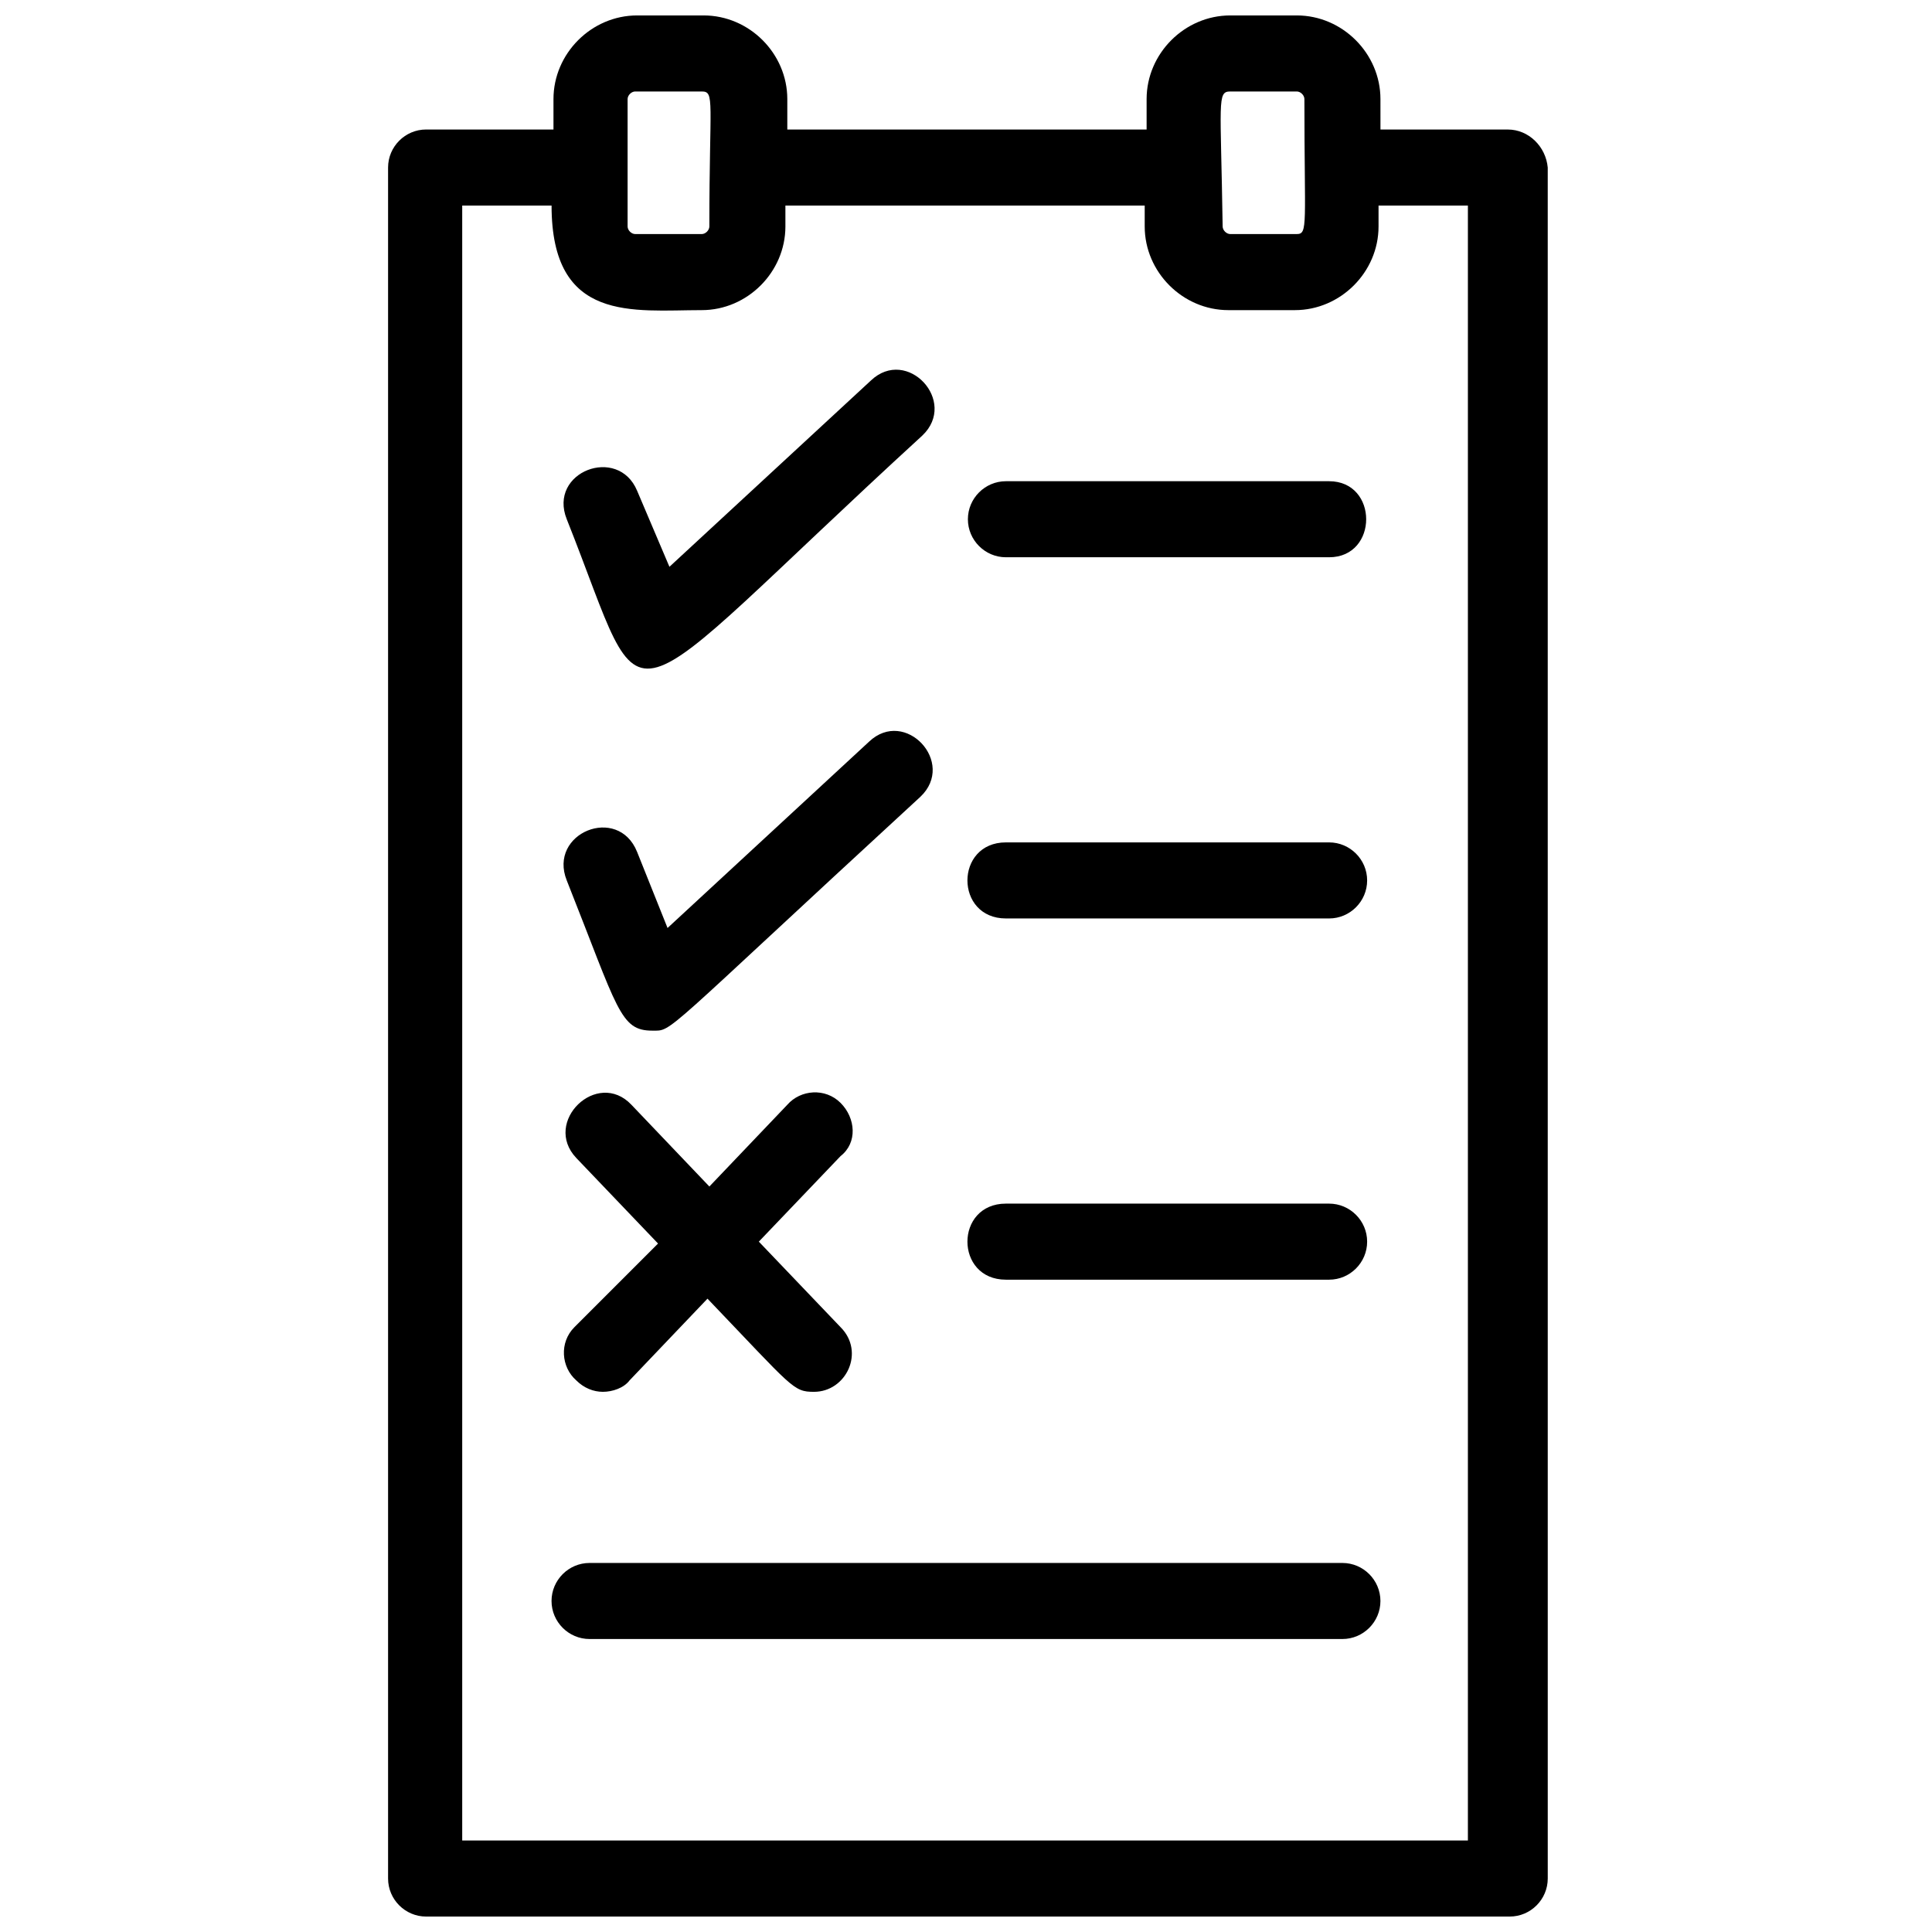
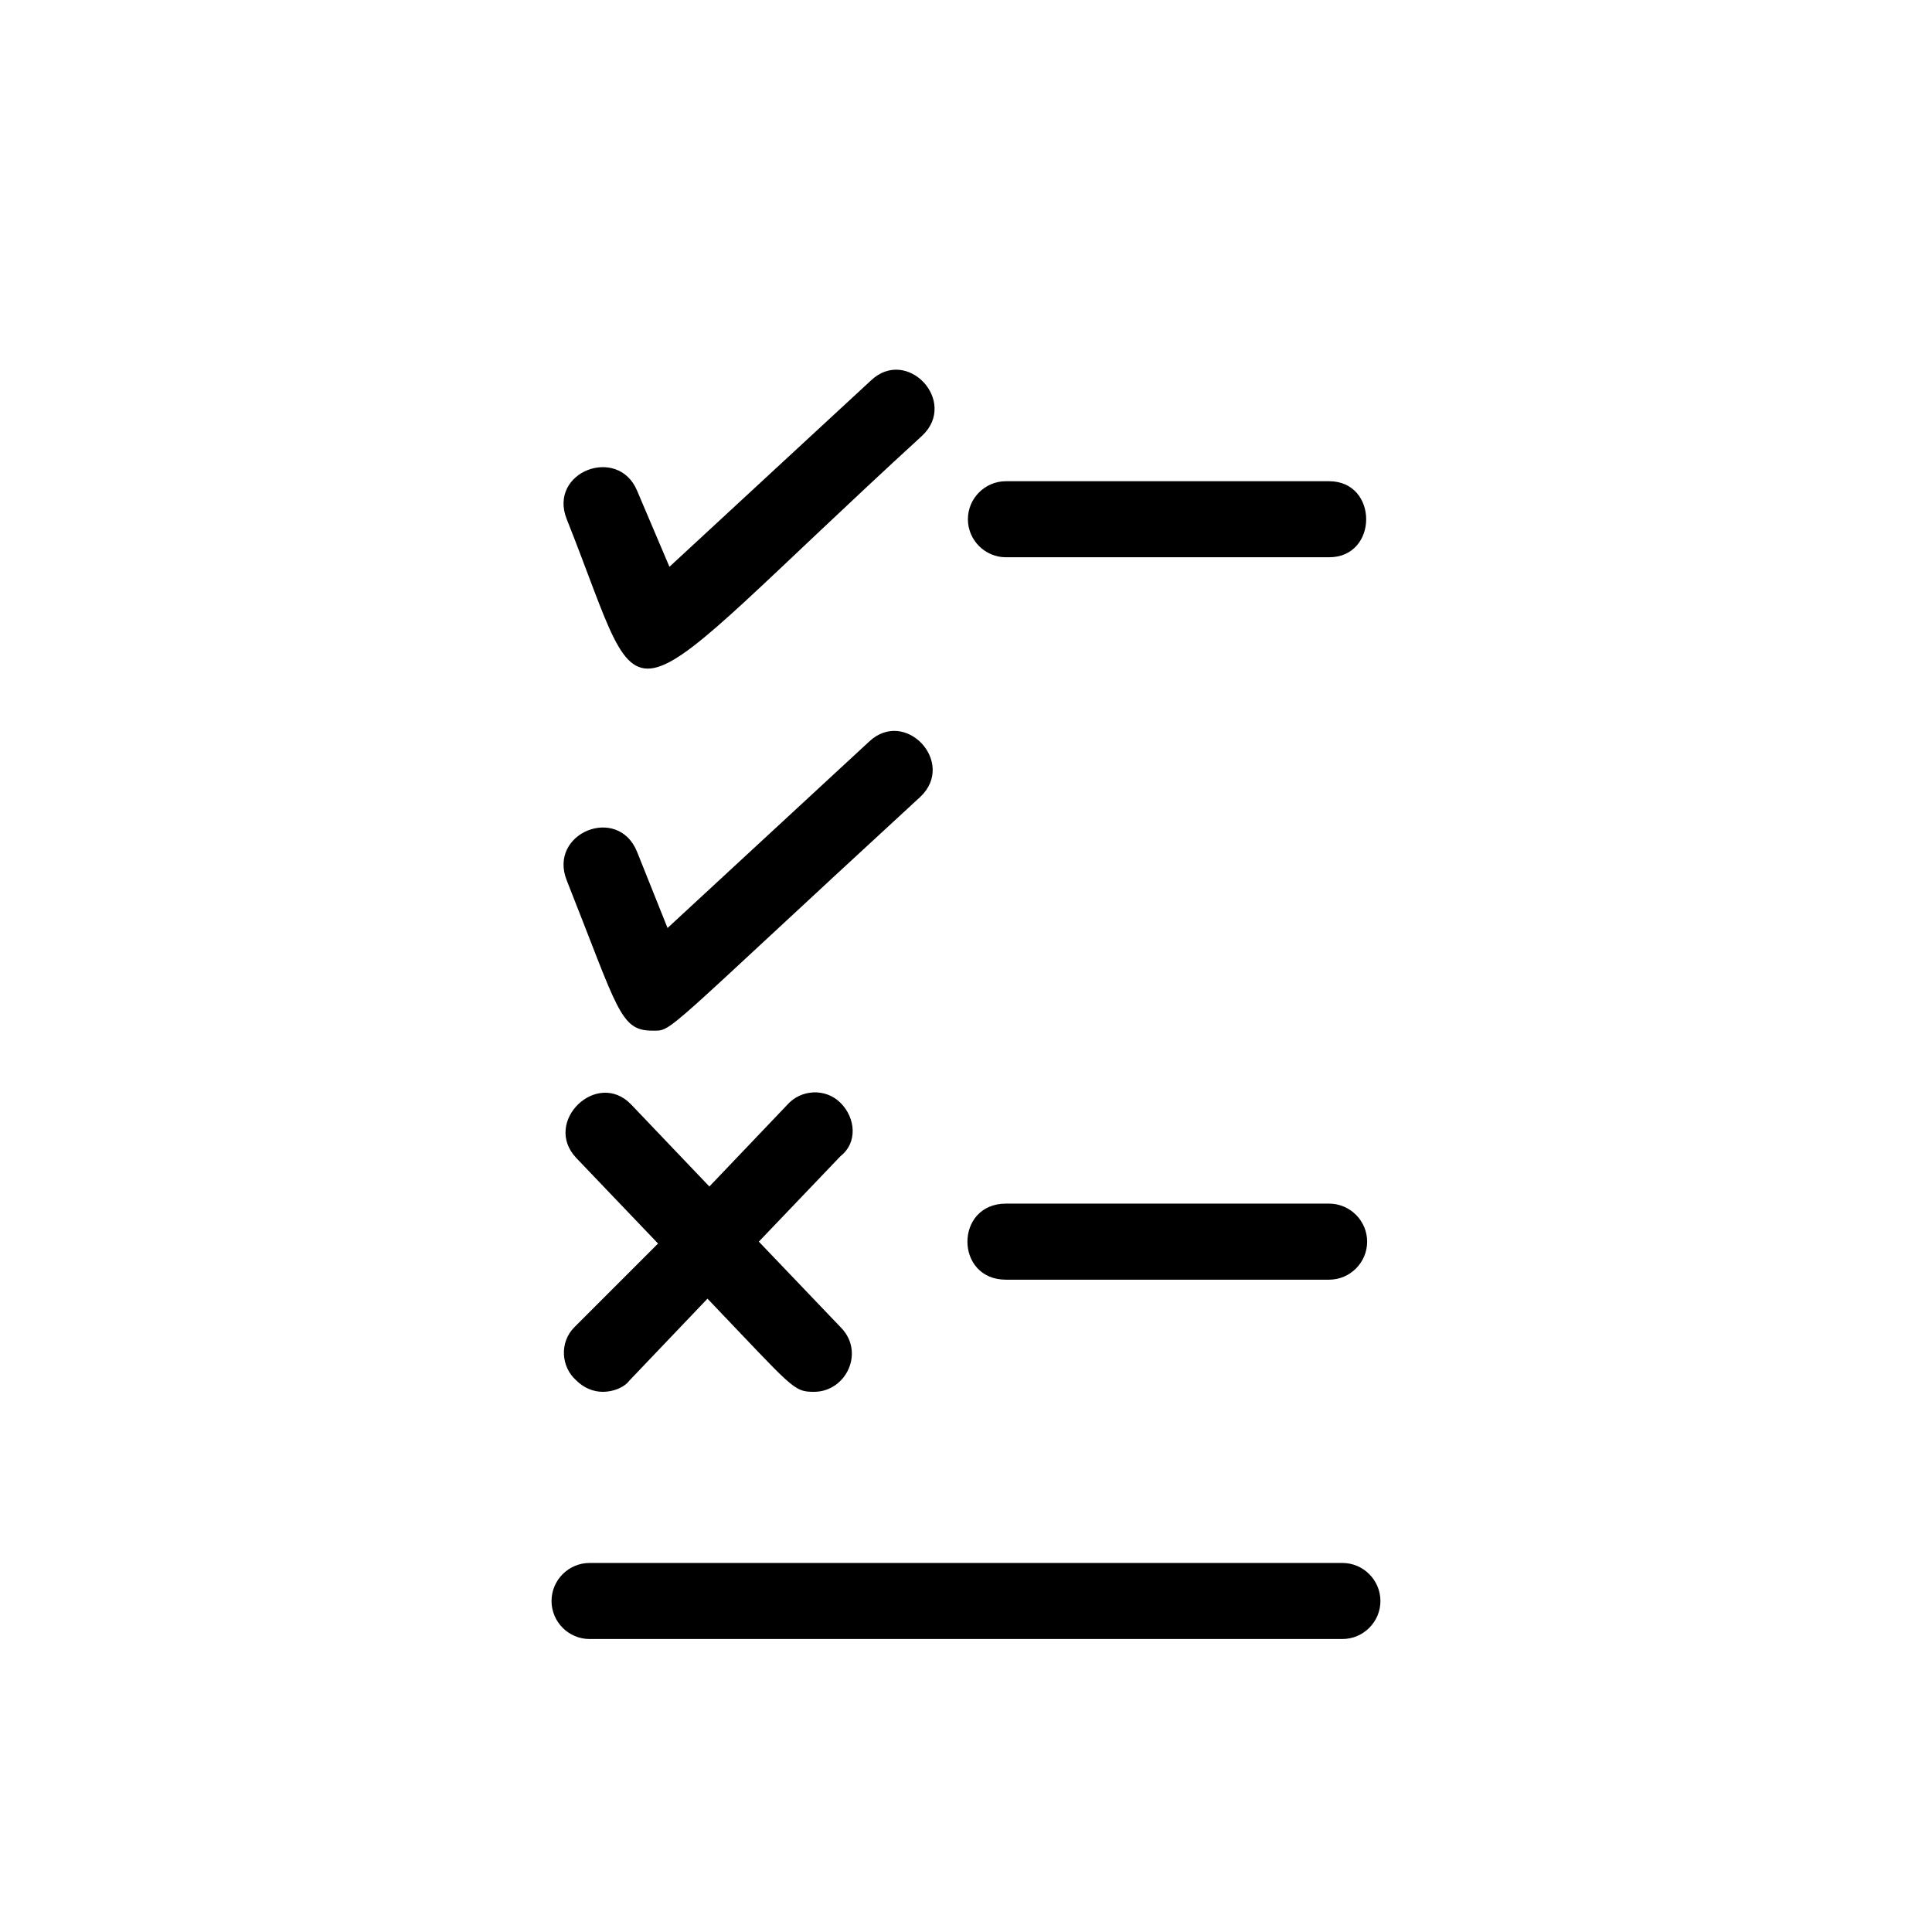
<svg xmlns="http://www.w3.org/2000/svg" width="800px" height="800px" version="1.1" viewBox="144 144 512 512">
  <defs>
    <clipPath id="a">
      <path d="m246 148.09h309v503.81h-309z" />
    </clipPath>
  </defs>
  <g clip-path="url(#a)">
-     <path d="m543.59 178.32h-33.754l-0.004-8.062c0-12.09-10.078-22.168-22.168-22.168h-17.633c-12.09 0-22.168 10.078-22.168 22.168v8.062h-95.219v-8.062c0-12.09-10.078-22.168-22.168-22.168h-17.633c-12.09 0-22.168 10.078-22.168 22.168v8.062h-33.754c-5.543 0-10.078 4.535-10.078 10.078v453.43c0 5.543 4.535 10.078 10.078 10.078h287.17c5.543 0 10.078-4.535 10.078-10.078l-0.004-453.43c-0.504-5.543-5.039-10.074-10.578-10.074zm-73.559-10.078h17.633c1.008 0 2.016 1.008 2.016 2.016 0 33.25 1.008 35.77-2.016 35.77h-17.633c-1.008 0-2.016-1.008-2.016-2.016-0.504-33.25-1.512-35.77 2.016-35.77zm-159.71 2.016c0-1.008 1.008-2.016 2.016-2.016h17.633c3.527 0 2.016 2.519 2.016 35.77 0 1.008-1.008 2.016-2.016 2.016h-17.633c-1.008 0-2.016-1.008-2.016-2.016zm223.19 461.49h-267.02v-433.27h23.68c0 31.234 21.664 27.711 39.801 27.711 12.09 0 22.168-10.078 22.168-22.168v-5.543h95.219v5.543c0 12.09 10.078 22.168 22.168 22.168h17.633c12.09 0 22.168-10.078 22.168-22.168v-5.543h23.68v433.27z" />
-   </g>
+     </g>
  <path d="m410.58 291.68h85.648c13.098 0 13.098-20.152 0-20.152h-85.648c-5.543 0-10.078 4.535-10.078 10.078 0.004 5.539 4.535 10.074 10.078 10.074z" />
-   <path d="m410.58 387.4h85.648c5.543 0 10.078-4.535 10.078-10.078s-4.535-10.078-10.078-10.078h-85.648c-13.602 0.004-13.602 20.156 0 20.156z" />
  <path d="m410.58 483.13h85.648c5.543 0 10.078-4.535 10.078-10.078s-4.535-10.078-10.078-10.078h-85.648c-13.602 0.004-13.602 20.156 0 20.156z" />
-   <path d="m388.41 259.44c9.574-9.07-4.031-23.68-13.602-14.609l-53.402 49.375-8.566-20.156c-5.039-12.09-23.68-5.039-18.641 7.559 22.672 56.93 10.074 54.914 94.211-22.168z" />
+   <path d="m388.41 259.44c9.574-9.07-4.031-23.68-13.602-14.609l-53.402 49.375-8.566-20.156c-5.039-12.09-23.68-5.039-18.641 7.559 22.672 56.93 10.074 54.914 94.211-22.168" />
  <path d="m316.87 417.13c5.543 0 1.512 2.016 71.039-61.969 9.574-9.07-4.031-23.68-13.602-14.609l-53.402 49.375-8.066-20.156c-5.039-12.594-23.68-5.039-18.641 7.559 13.602 34.258 14.105 39.801 22.672 39.801z" />
  <path d="m366.75 436.27c-4.031-4.031-10.578-3.527-14.105 0.504l-20.656 21.664-20.656-21.664c-9.07-9.574-23.68 4.535-14.609 14.105l21.664 22.672-22.168 22.168c-4.031 4.031-3.527 10.578 0.504 14.105 2.016 2.016 4.535 3.023 7.055 3.023 2.519 0 5.543-1.008 7.055-3.023l20.656-21.664c22.672 23.68 22.672 24.688 28.215 24.688 8.566 0 13.602-10.578 7.055-17.129l-21.664-22.672 21.664-22.672c4.527-3.527 4.023-10.074-0.008-14.105z" />
  <path d="m499.75 558.2h-199.51c-5.543 0-10.078 4.535-10.078 10.078 0 5.543 4.535 10.078 10.078 10.078h199.51c5.543 0 10.078-4.535 10.078-10.078-0.004-5.543-4.539-10.078-10.078-10.078z" />
</svg>